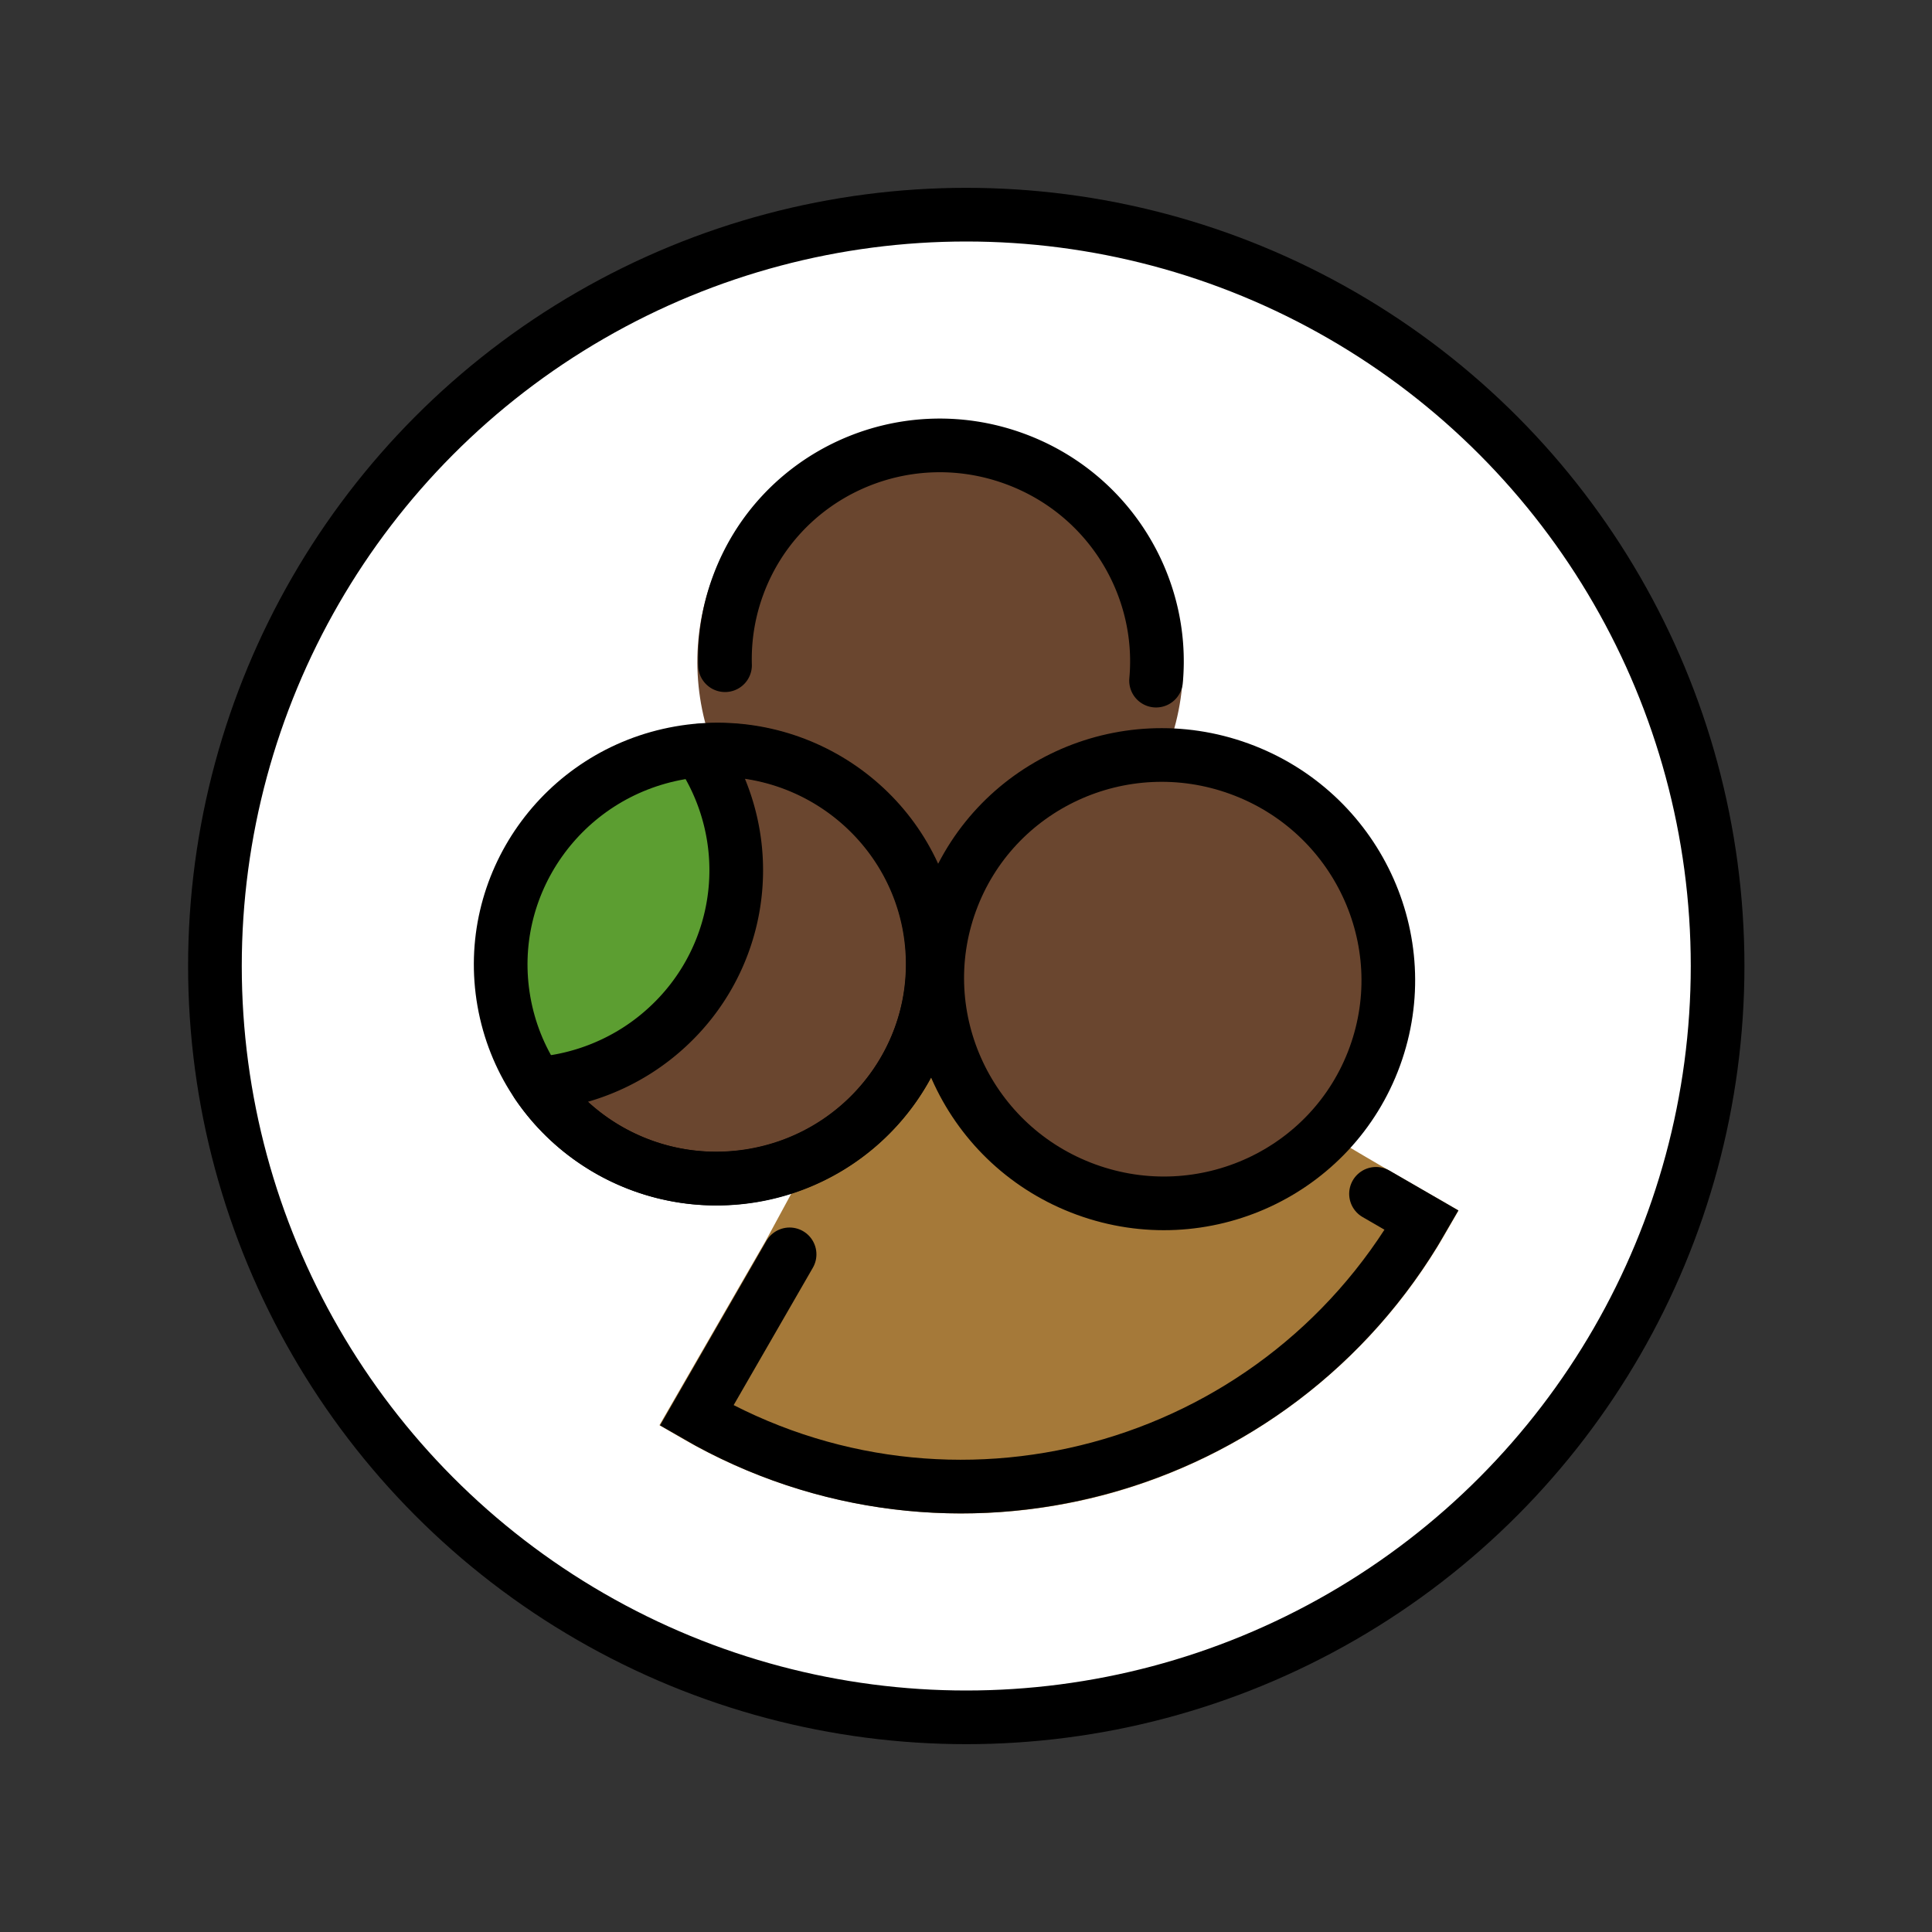
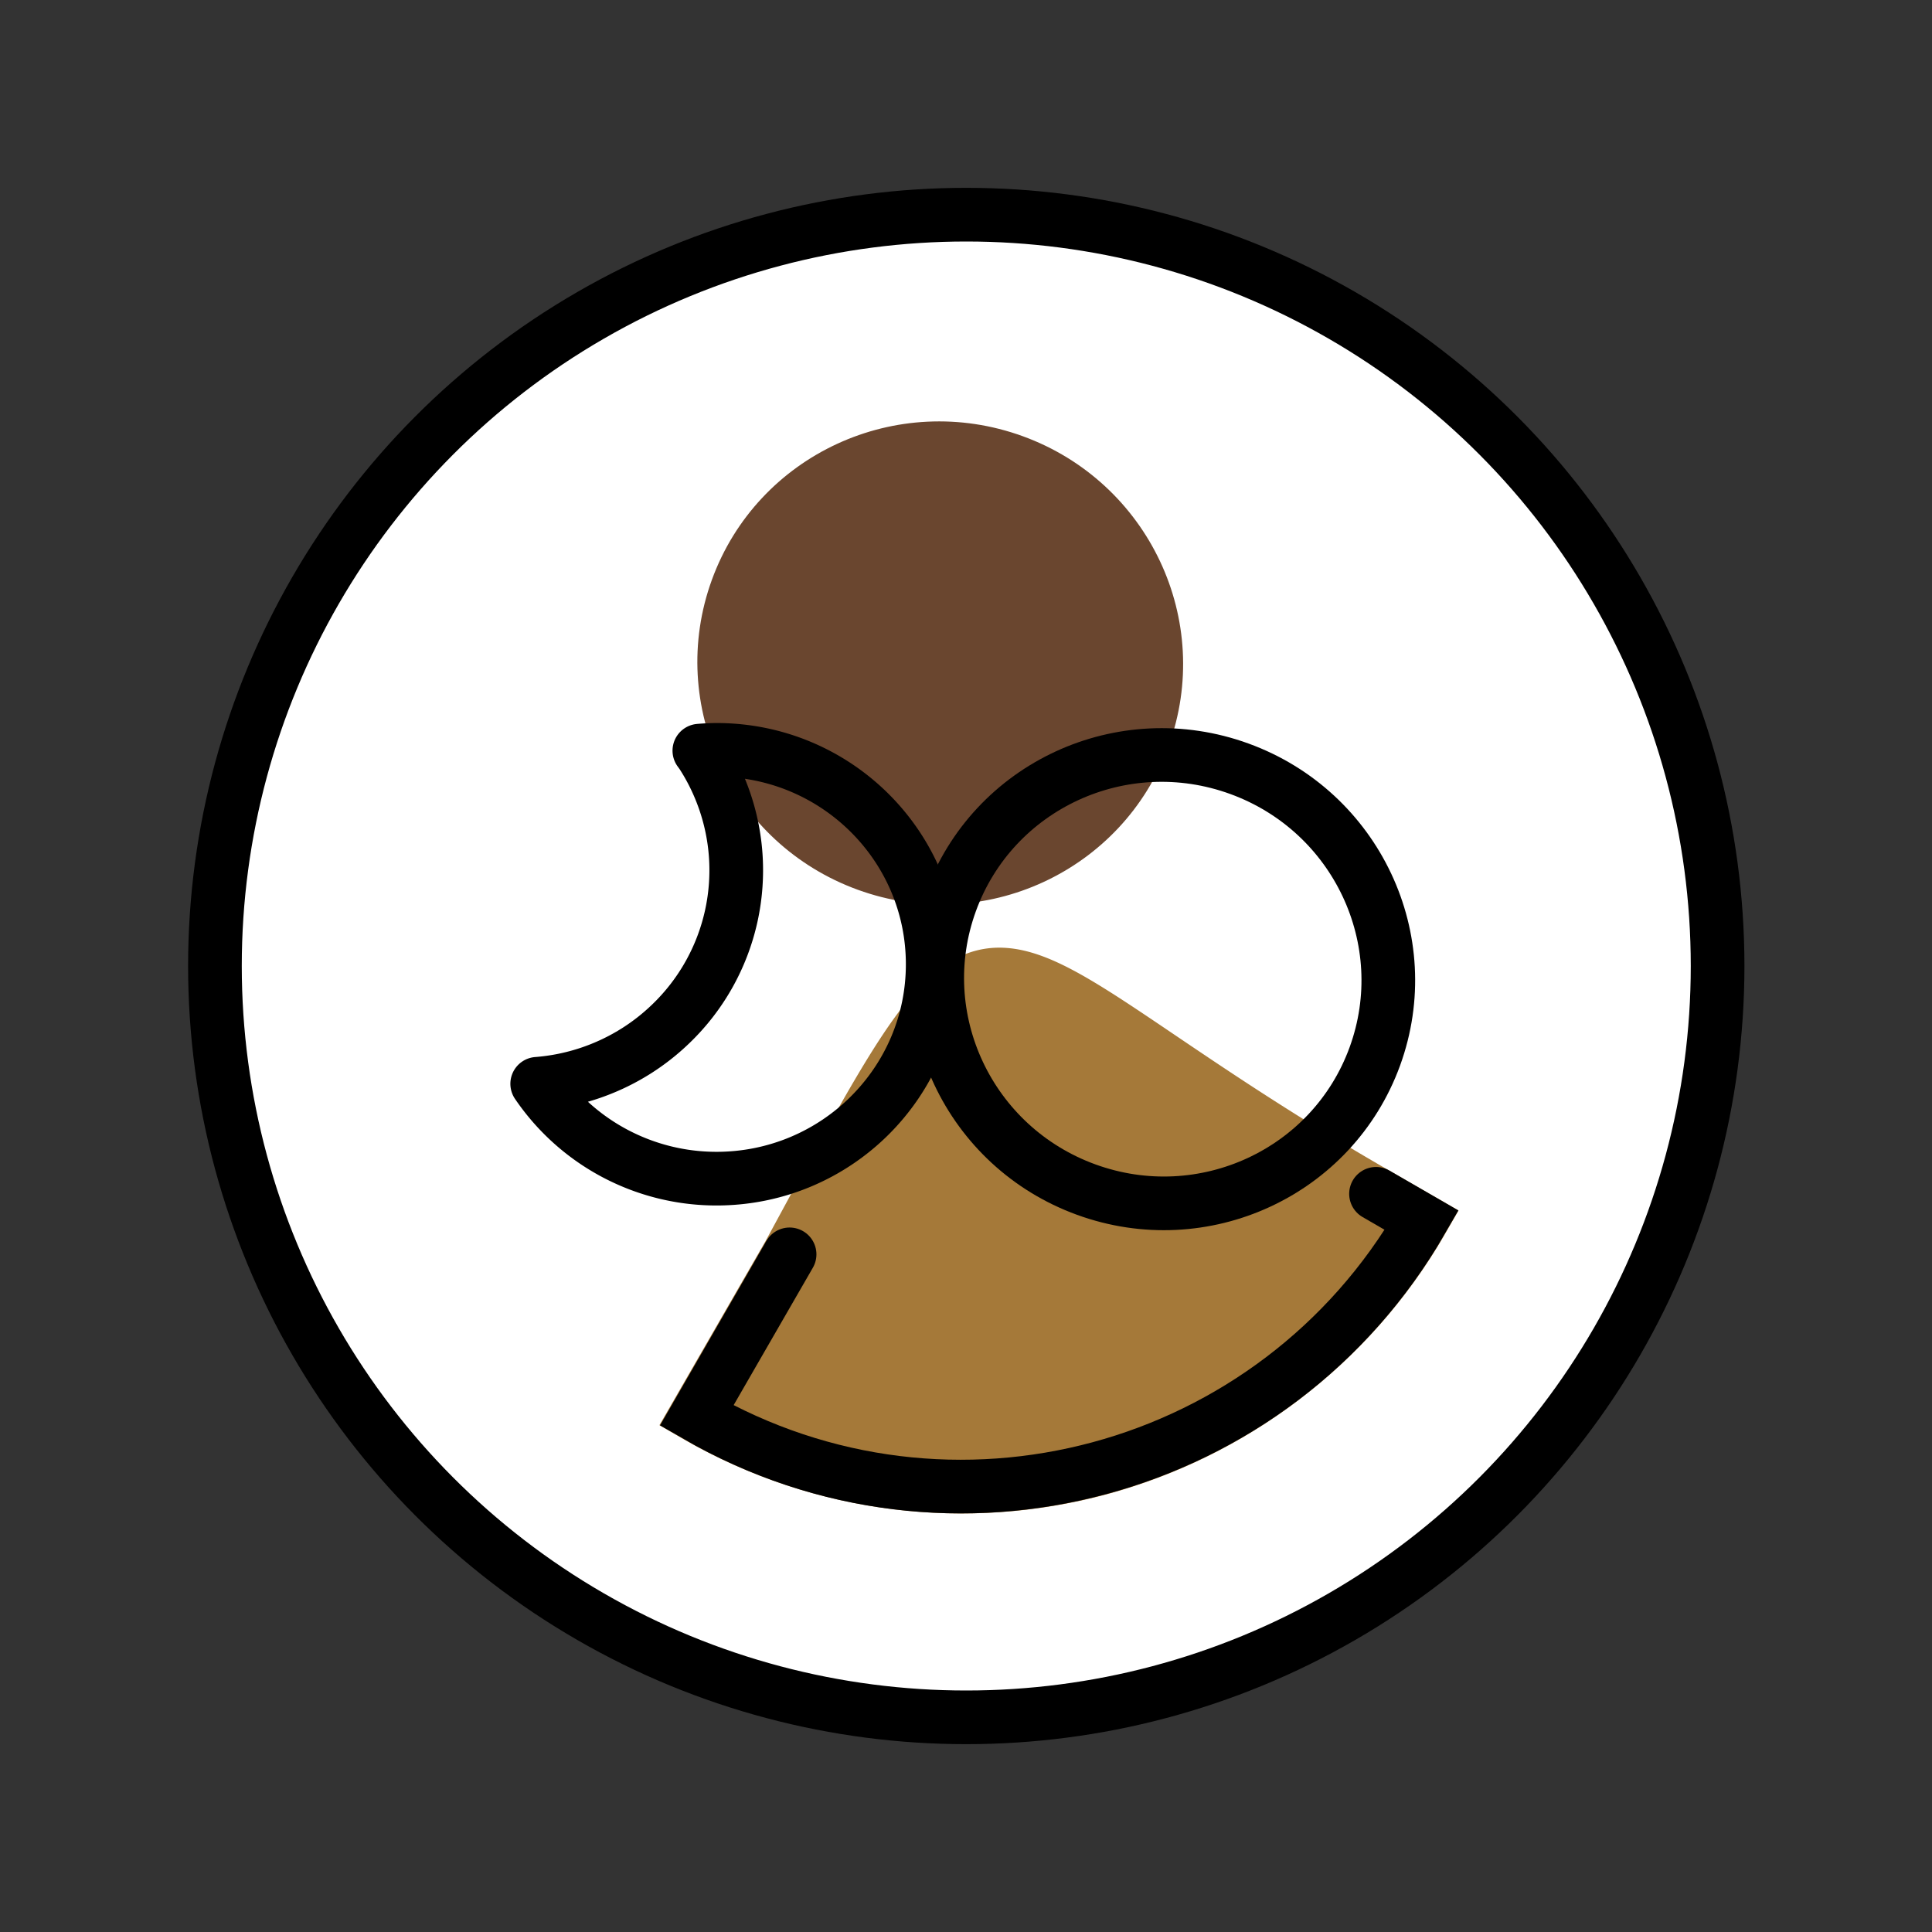
<svg xmlns="http://www.w3.org/2000/svg" width="800" height="800" viewBox="0 0 72 72">
  <rect x="0" y="0" width="72" height="72" fill="#333333" stroke="none" />
  <circle cx="36" cy="35.998" r="28" fill="#fff" />
  <path fill="#a57939" stroke="#a57939" stroke-width="2" d="M52.99 45.478a19.836 19.836 0 0 1-12.02 9.248a19.797 19.797 0 0 1-15.03-1.979l3.463-6.007c8.406-15.49 5.906-11.48 21.62-2.395z" />
  <ellipse cx="35.04" cy="24.707" fill="#6a462f" stroke="#6a462f" stroke-width="2" rx="7.993" ry="8.057" transform="rotate(-70 35.04 24.707)" />
-   <ellipse cx="26.906" cy="36.213" fill="#5c9e31" rx="8.057" ry="7.99" transform="rotate(-10 26.905 36.213)" />
-   <path fill="#6a462f" d="M20.32 40.538a8.075 8.075 0 0 0 6.682 3.535c4.45 0 8.057-3.577 8.057-7.99s-3.607-7.99-8.057-7.99a8.153 8.153 0 0 0-.639.03c.033.044.066.09.098.136a7.977 7.977 0 0 1 .728 1.422a7.935 7.935 0 0 1-1.896 8.627a8.044 8.044 0 0 1-1.26.992a8.078 8.078 0 0 1-3.713 1.238" />
-   <ellipse cx="43.124" cy="36.559" fill="#6a462f" rx="7.99" ry="8.057" transform="rotate(-70 43.124 36.56)" />
  <g fill="none" stroke="#000" stroke-width="2">
    <path stroke-linecap="round" d="m51.28 44.49l1.703.985c-5.471 9.48-17.57 12.74-27.02 7.278l3.463-6.007" />
    <circle cx="36.01" cy="36" r="28" stroke-miterlimit="10" />
-     <path stroke-linecap="round" d="M27.02 24.79a7.916 7.916 0 0 1 .477-2.947c1.509-4.147 6.122-6.274 10.3-4.752c3.519 1.281 5.611 4.739 5.286 8.274" />
-     <ellipse cx="26.715" cy="35.927" rx="8.057" ry="7.99" transform="rotate(-10 26.715 35.927)" />
    <ellipse cx="43.333" cy="36.491" rx="8.345" ry="8.411" transform="rotate(-70 43.333 36.491)" />
    <path stroke-linecap="round" stroke-linejoin="round" d="M20.02 40.39a8.075 8.075 0 0 0 6.682 3.535c4.45 0 8.057-3.577 8.057-7.99h0c0-4.413-3.607-7.99-8.057-7.99a8.153 8.153 0 0 0-.639.03c.033.044.066.09.098.136a7.977 7.977 0 0 1 .728 1.422a7.935 7.935 0 0 1-1.896 8.627a8.044 8.044 0 0 1-1.26.992a8.078 8.078 0 0 1-3.713 1.238" />
  </g>
</svg>